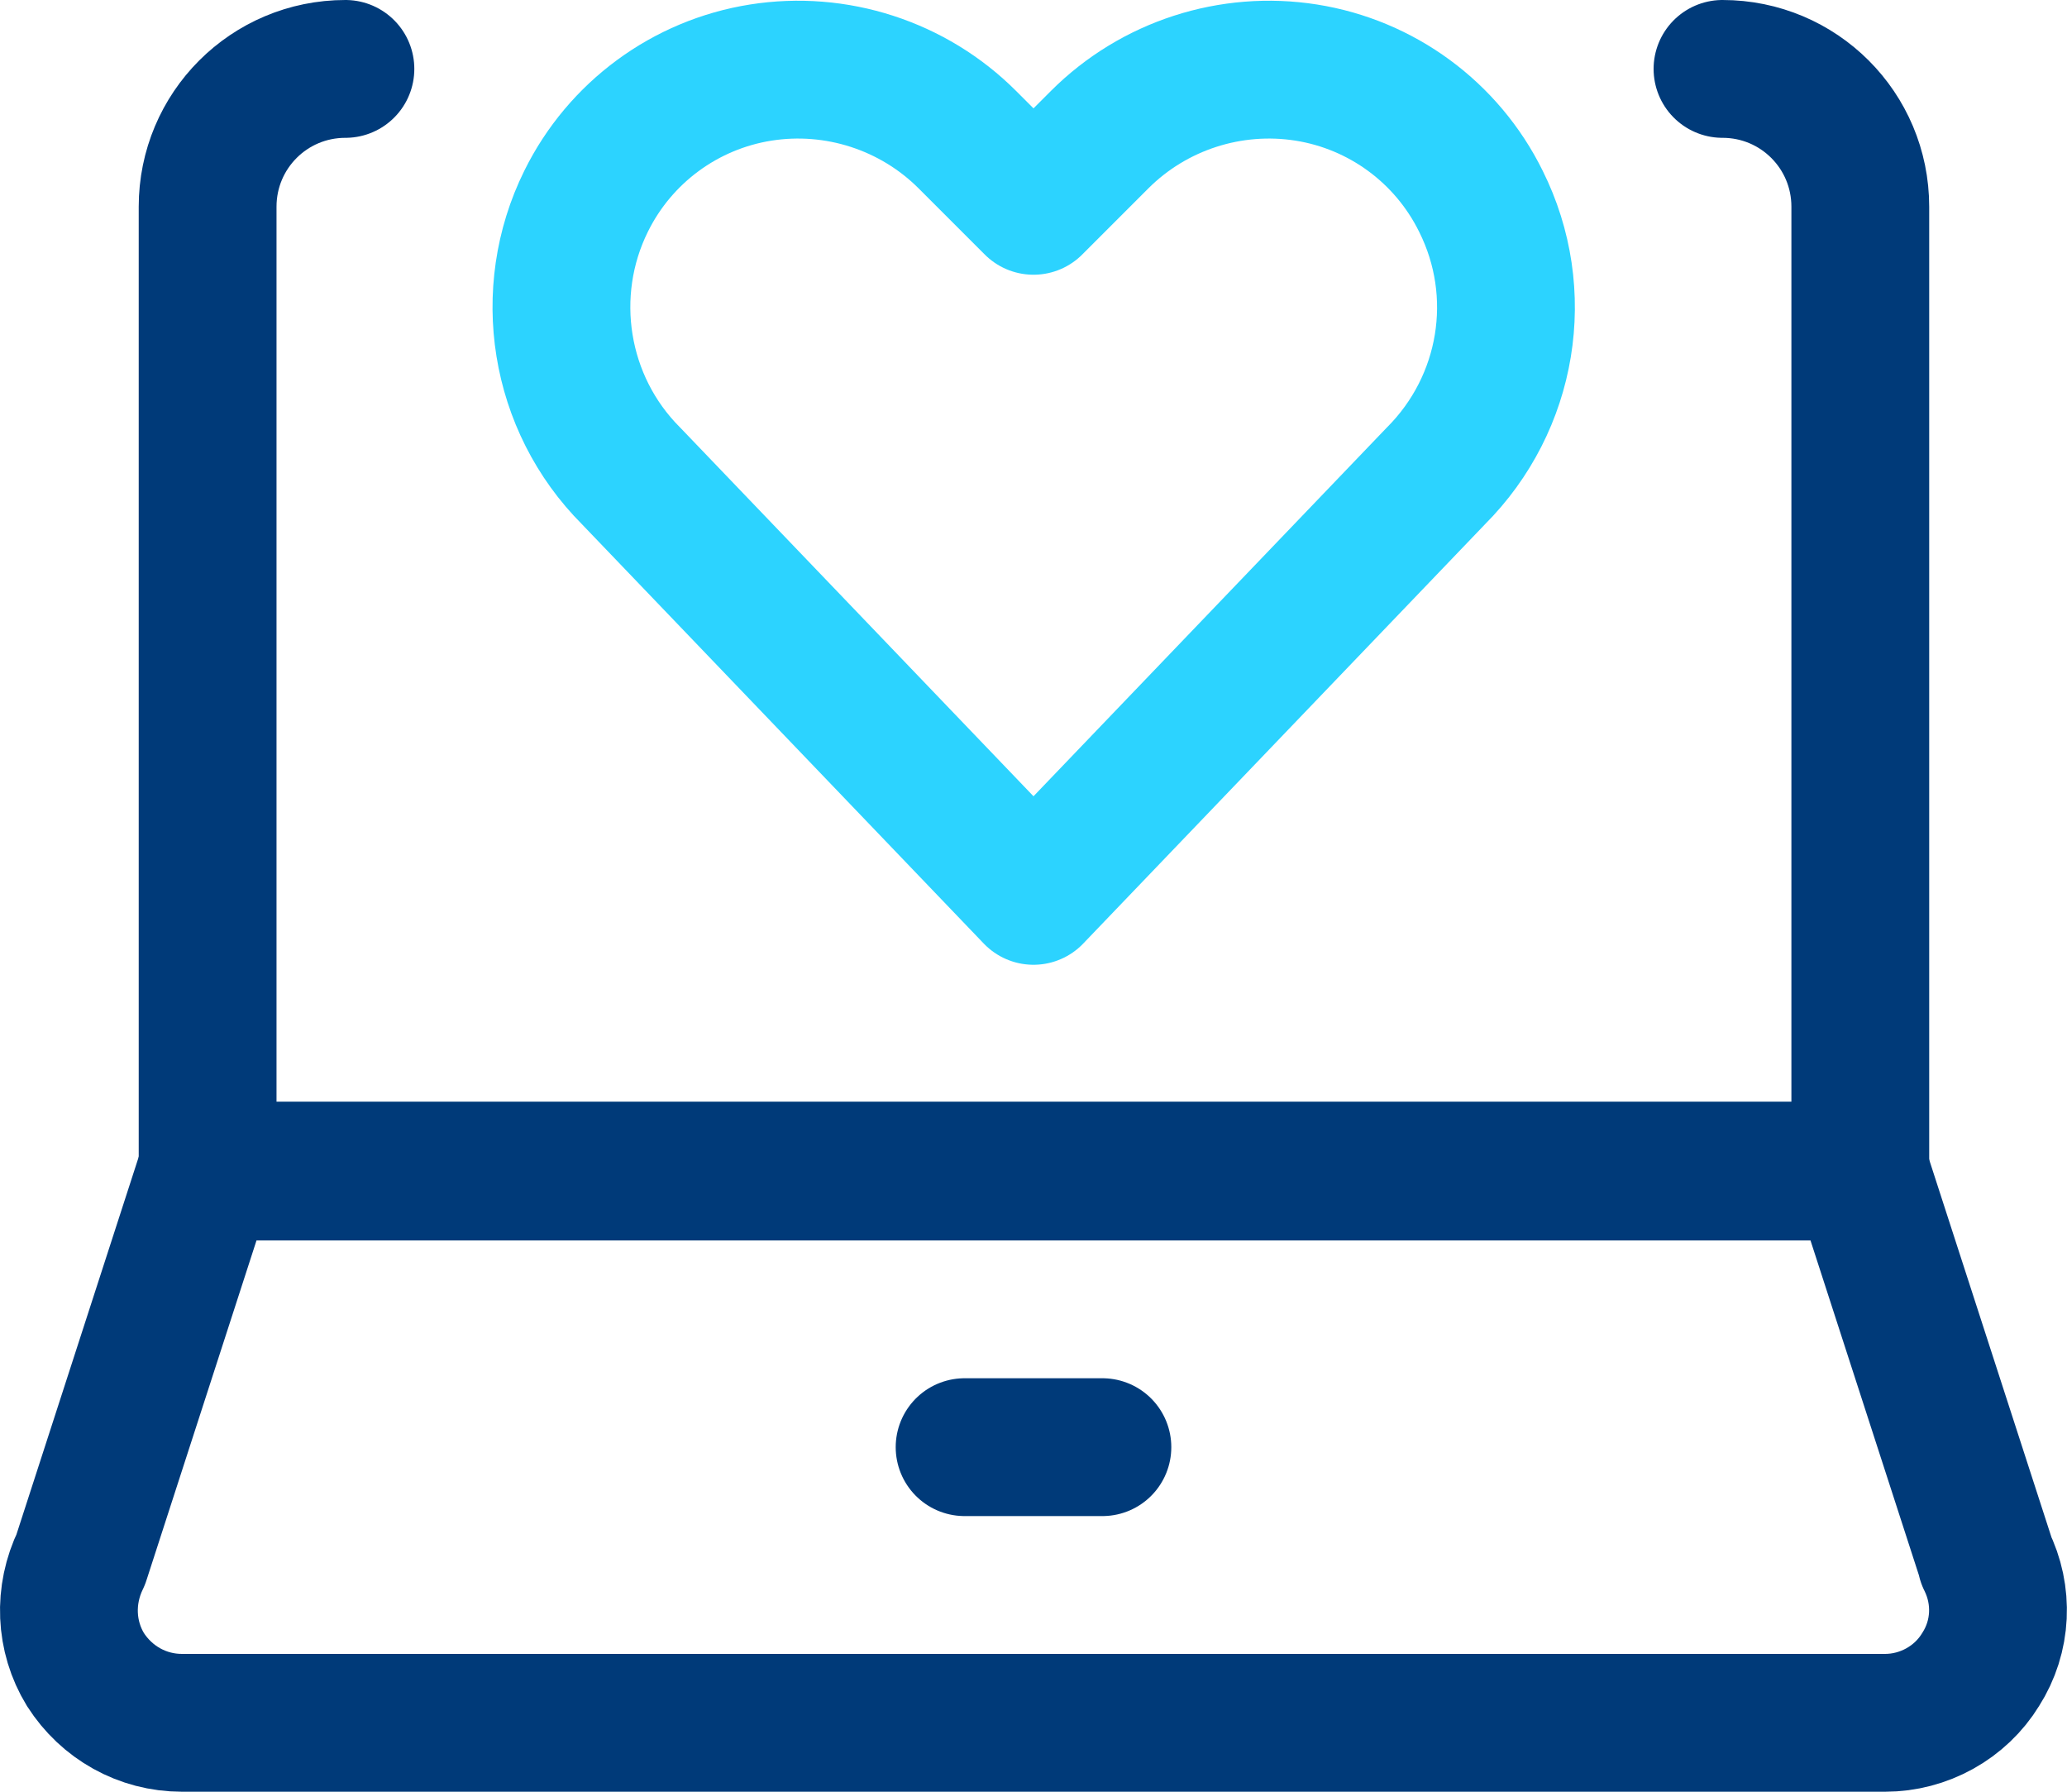
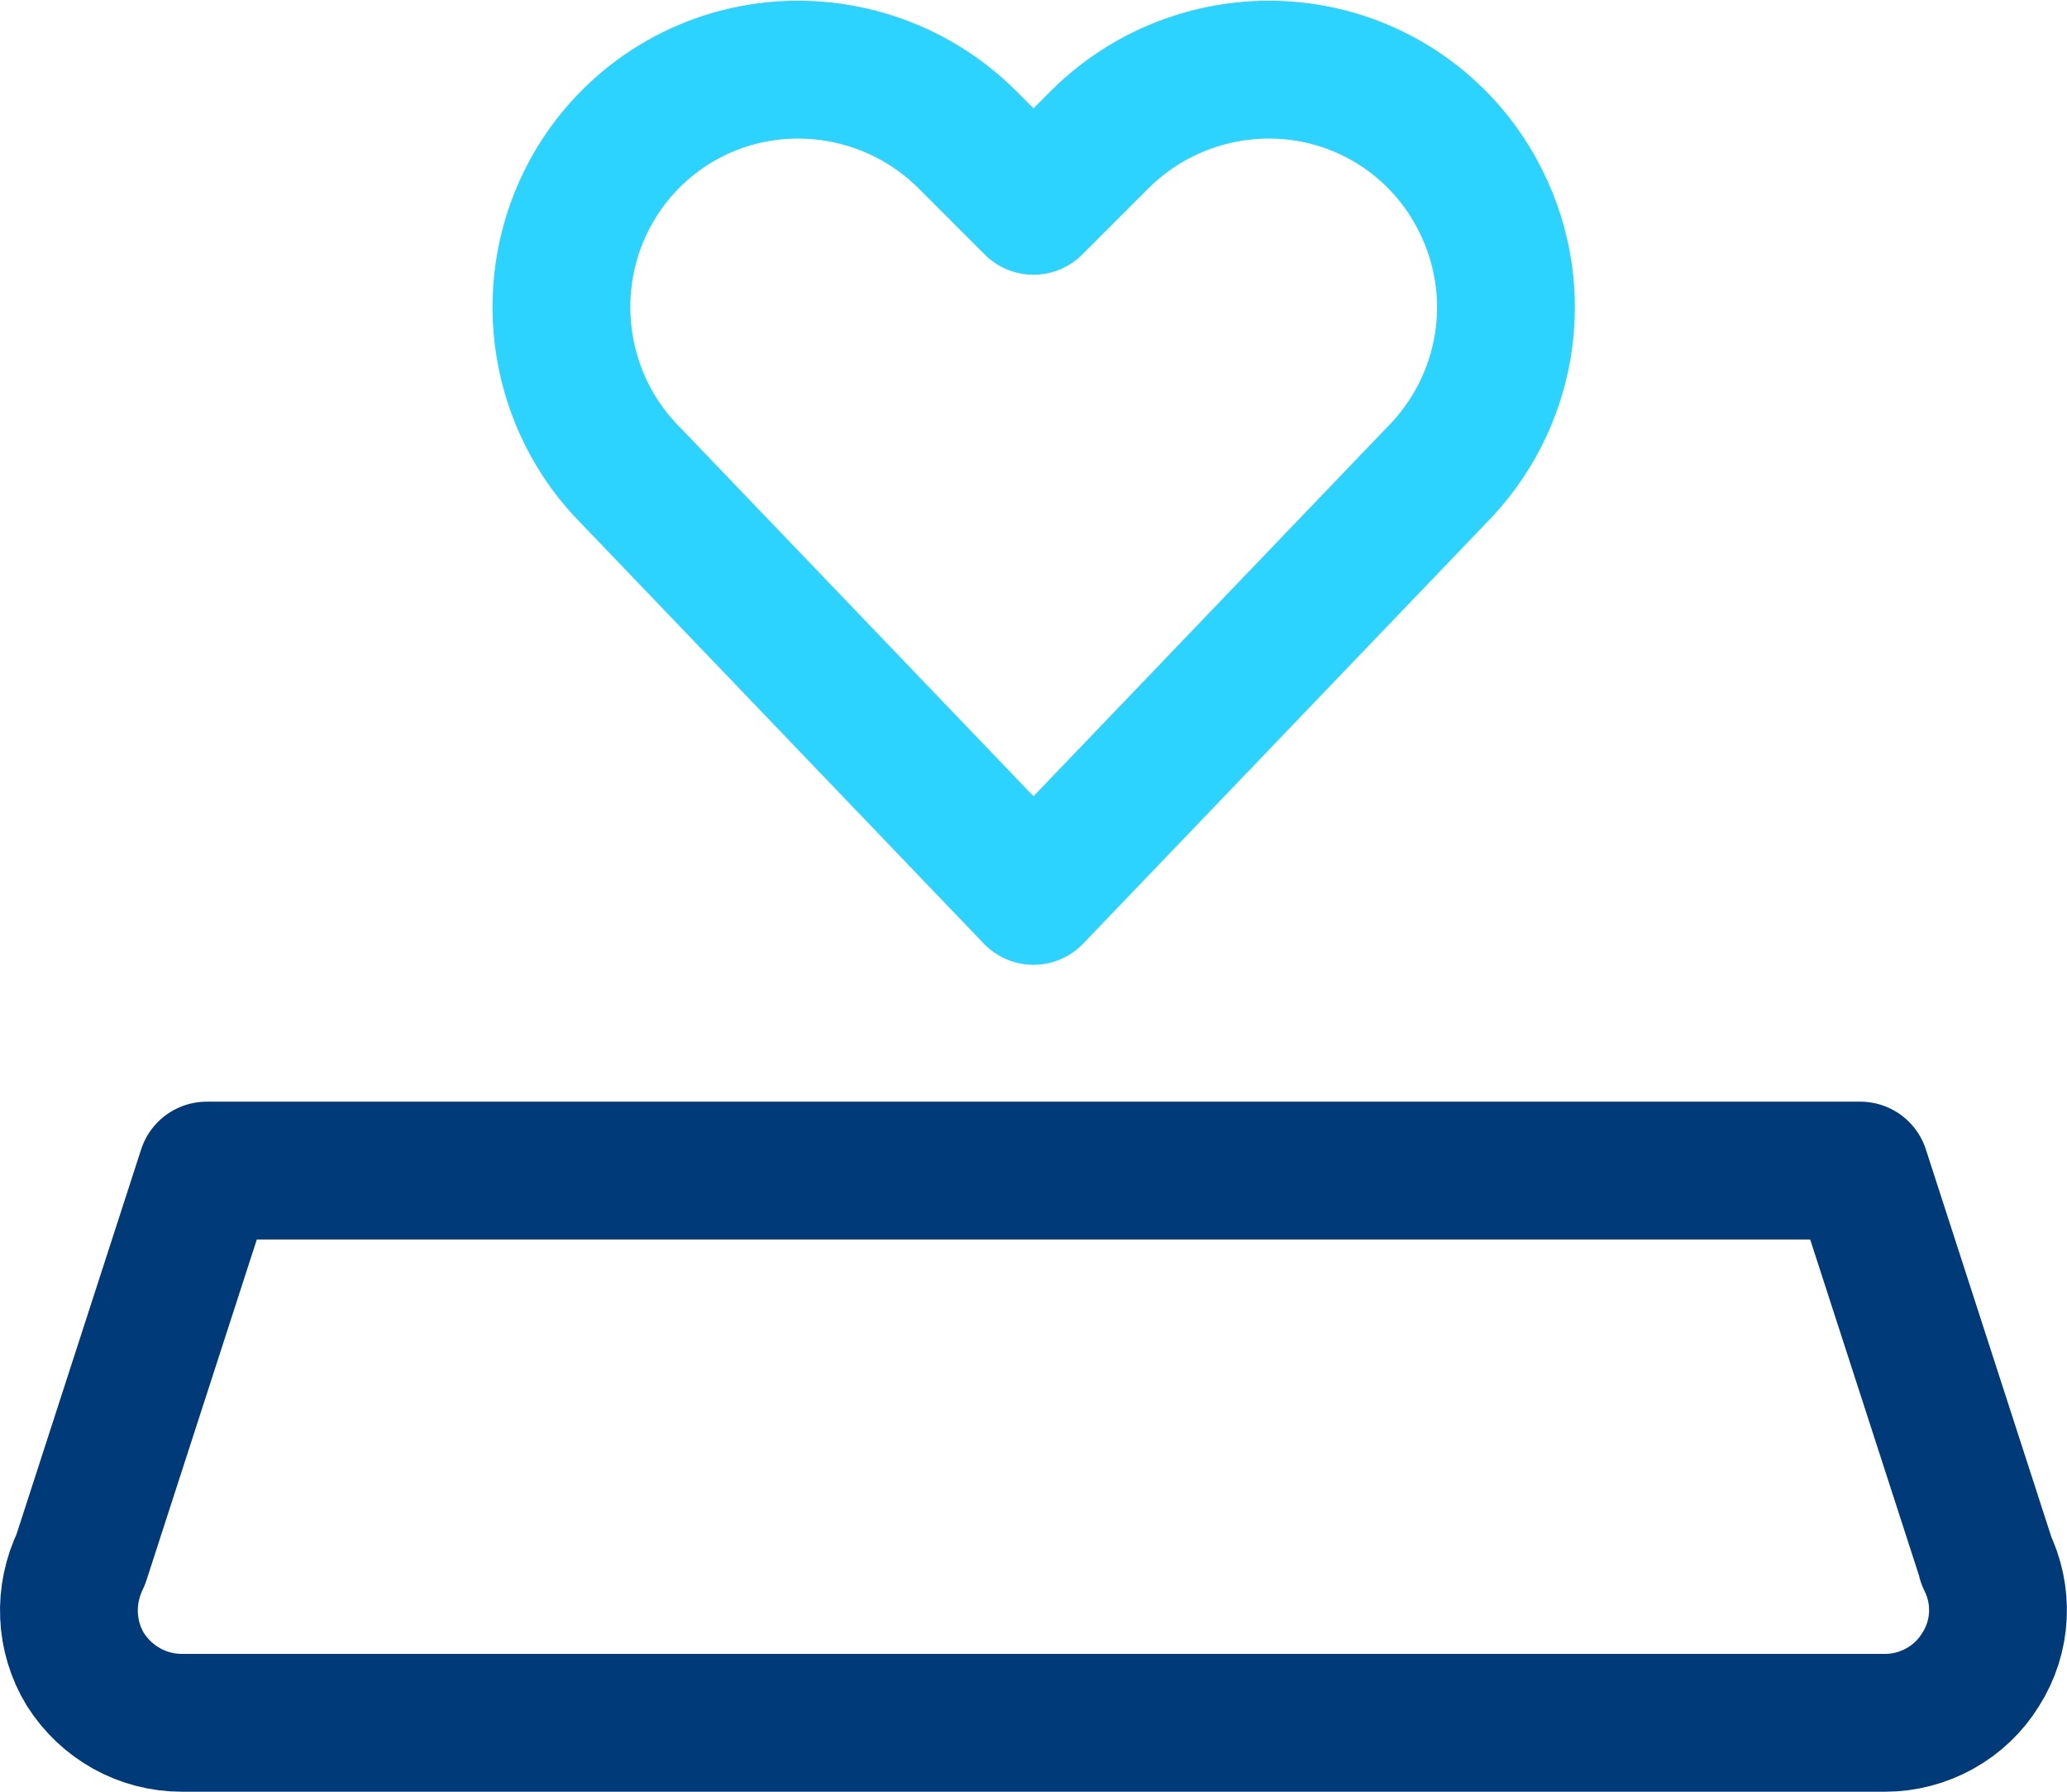
<svg xmlns="http://www.w3.org/2000/svg" id="Ebene_2" viewBox="0 0 22.5 19.5">
  <defs>
    <style>.cls-1{stroke:#2cd3ff;}.cls-1,.cls-2{fill:none;stroke-linecap:round;stroke-linejoin:round;stroke-width:1.5px;}.cls-2{stroke:#003a79;}</style>
  </defs>
  <g id="Icons">
    <g id="Programming-Apps-Websites_Apps_laptop-heart">
      <g id="Group_151">
        <g id="laptop-heart">
-           <path id="Shape_855" class="cls-2" d="M21.62,16.98c.19,.38,.17,.83-.06,1.19-.22,.36-.62,.58-1.04,.58H1.98c-.43,0-.82-.22-1.05-.58-.22-.36-.24-.81-.05-1.2l1.37-4.23H20.25l1.37,4.23Z" />
-           <path id="Shape_856" class="cls-2" d="M18.75,.75c.83,0,1.5,.67,1.5,1.5V12.75H2.26V2.25c0-.83,.67-1.5,1.5-1.5" />
-           <path id="Shape_857" class="cls-2" d="M10.5,15.75h1.5" />
+           <path id="Shape_855" class="cls-2" d="M21.62,16.98c.19,.38,.17,.83-.06,1.19-.22,.36-.62,.58-1.04,.58H1.98c-.43,0-.82-.22-1.05-.58-.22-.36-.24-.81-.05-1.2l1.37-4.23H20.25l1.37,4.23" />
          <path id="Shape_858" class="cls-1" d="M11.25,9.75L6.87,5.18c-.79-.79-.98-2-.49-2.99h0c.37-.75,1.08-1.27,1.9-1.4,.82-.13,1.66,.14,2.25,.73l.72,.72,.72-.72c.59-.59,1.43-.86,2.25-.73,.82,.13,1.53,.65,1.9,1.4h0c.5,1,.3,2.2-.49,2.99l-4.38,4.57Z" />
        </g>
      </g>
    </g>
  </g>
</svg>